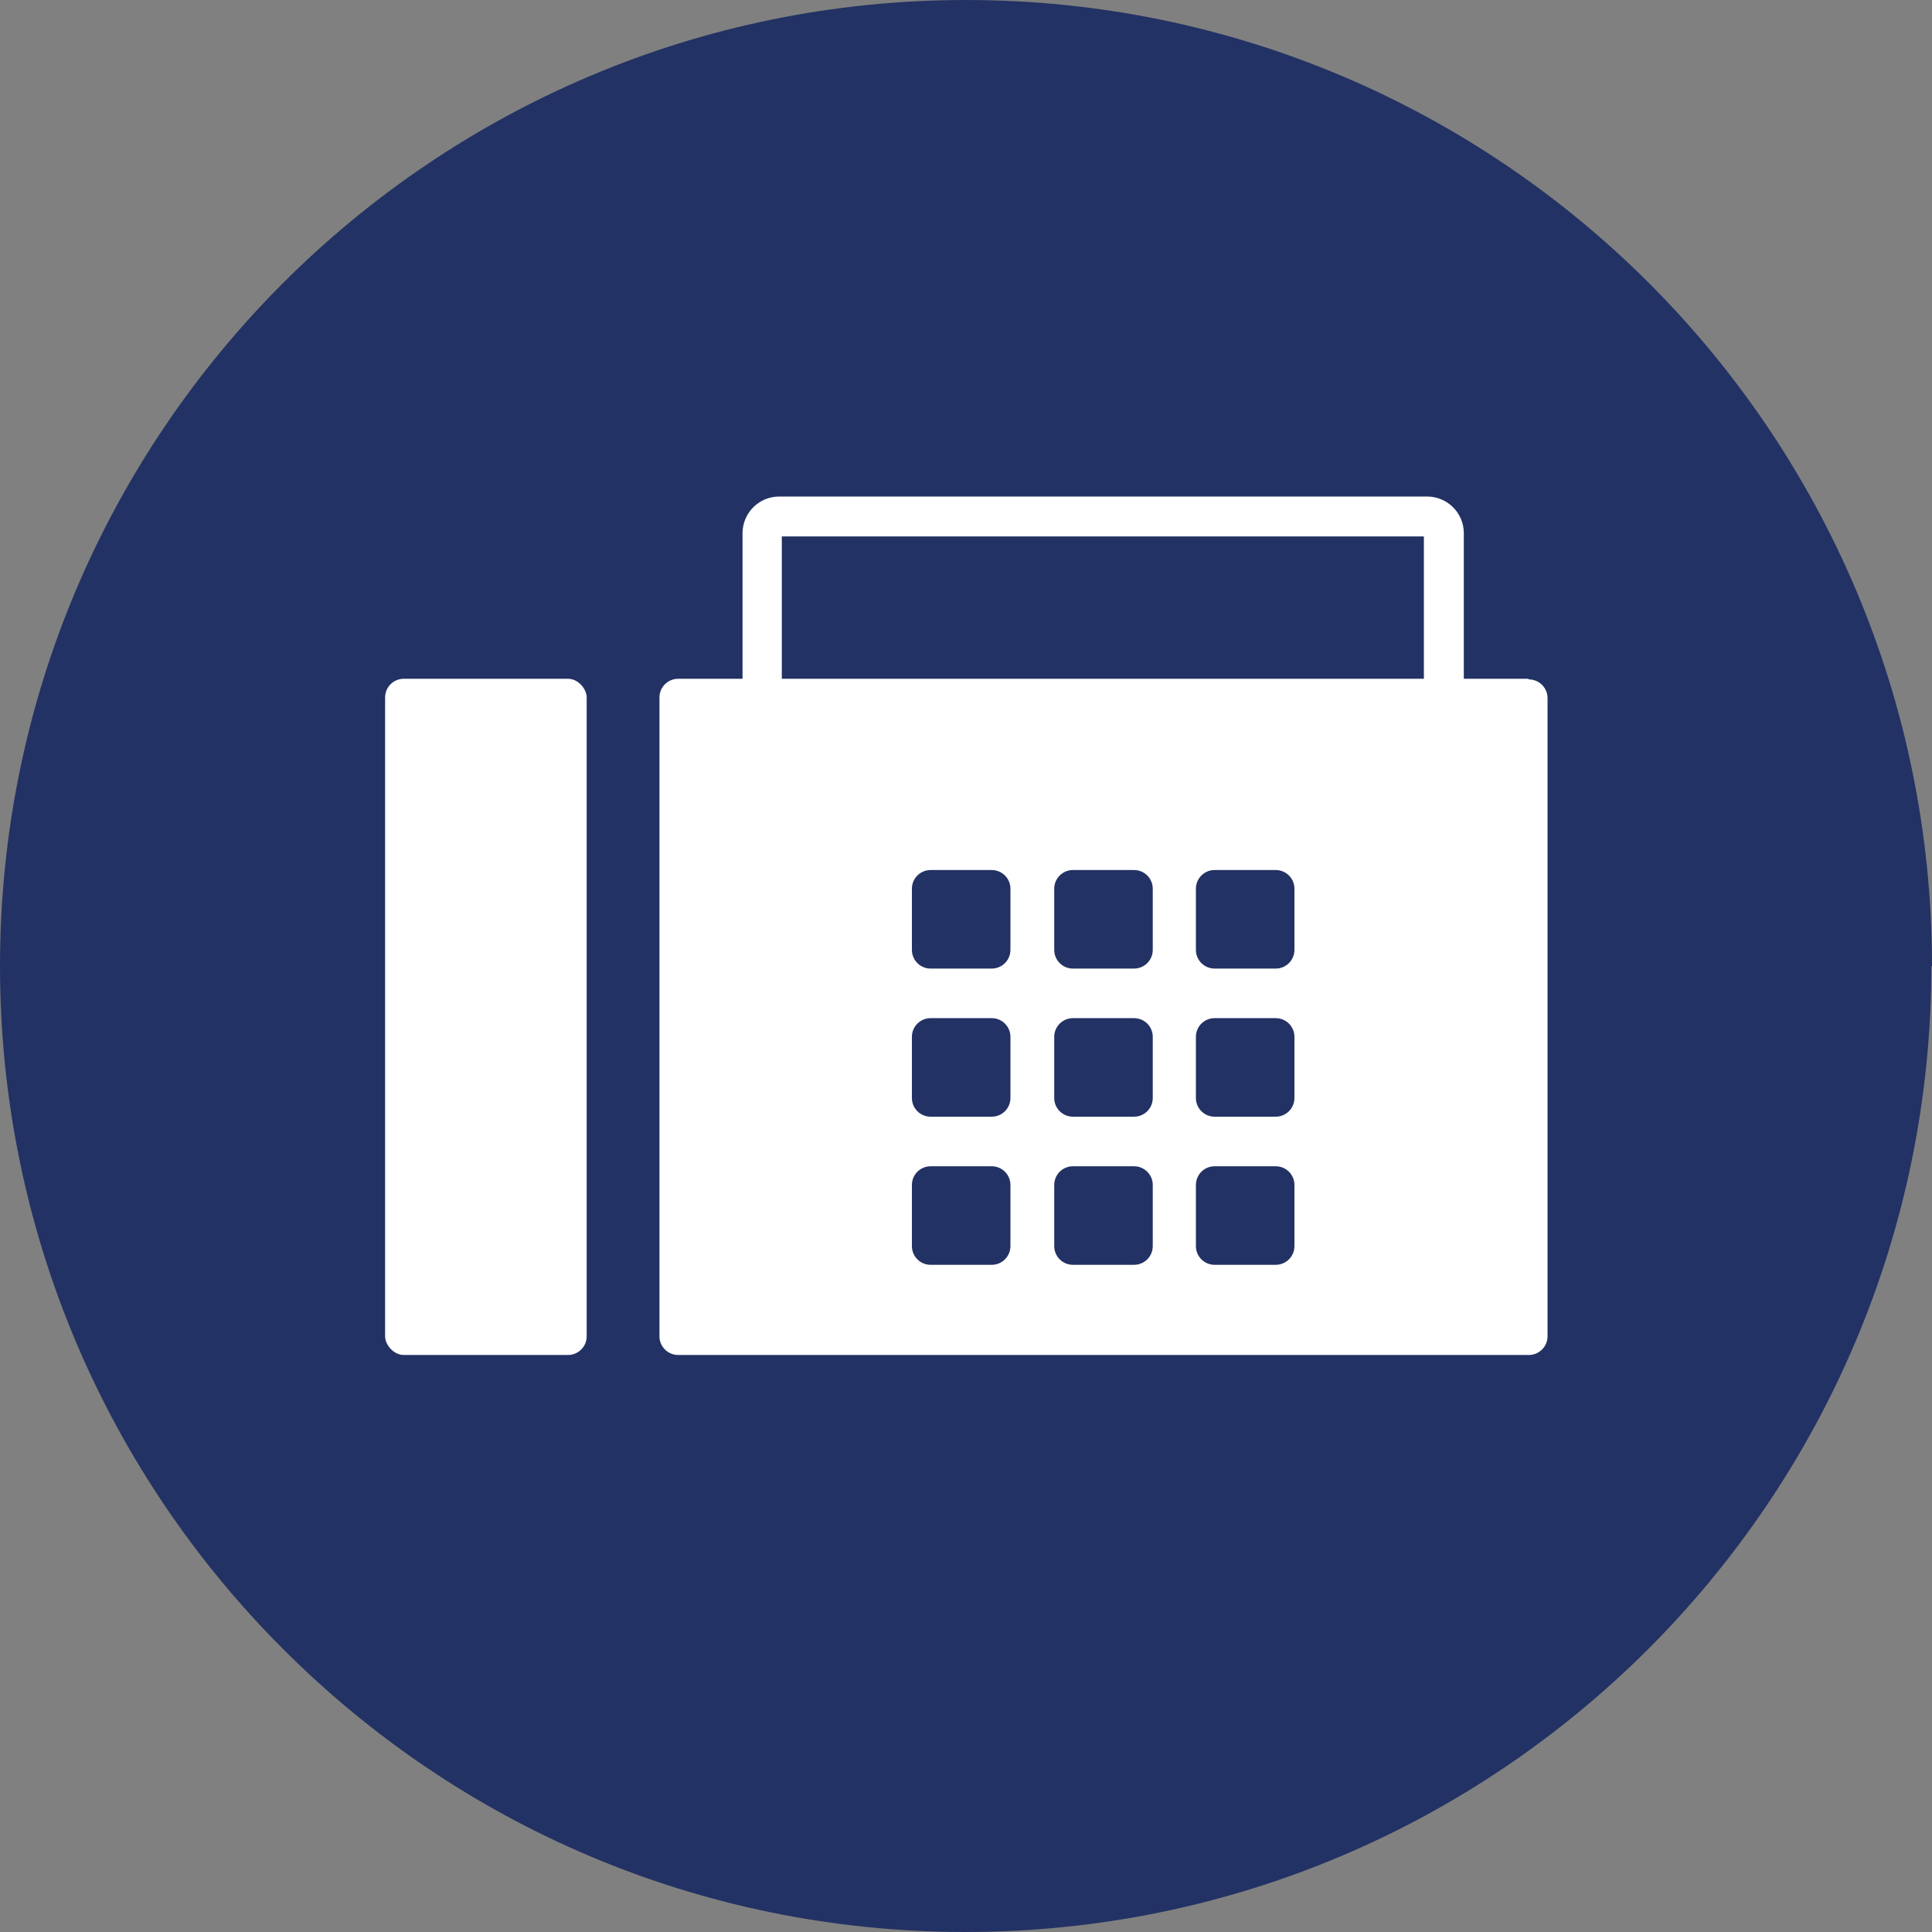
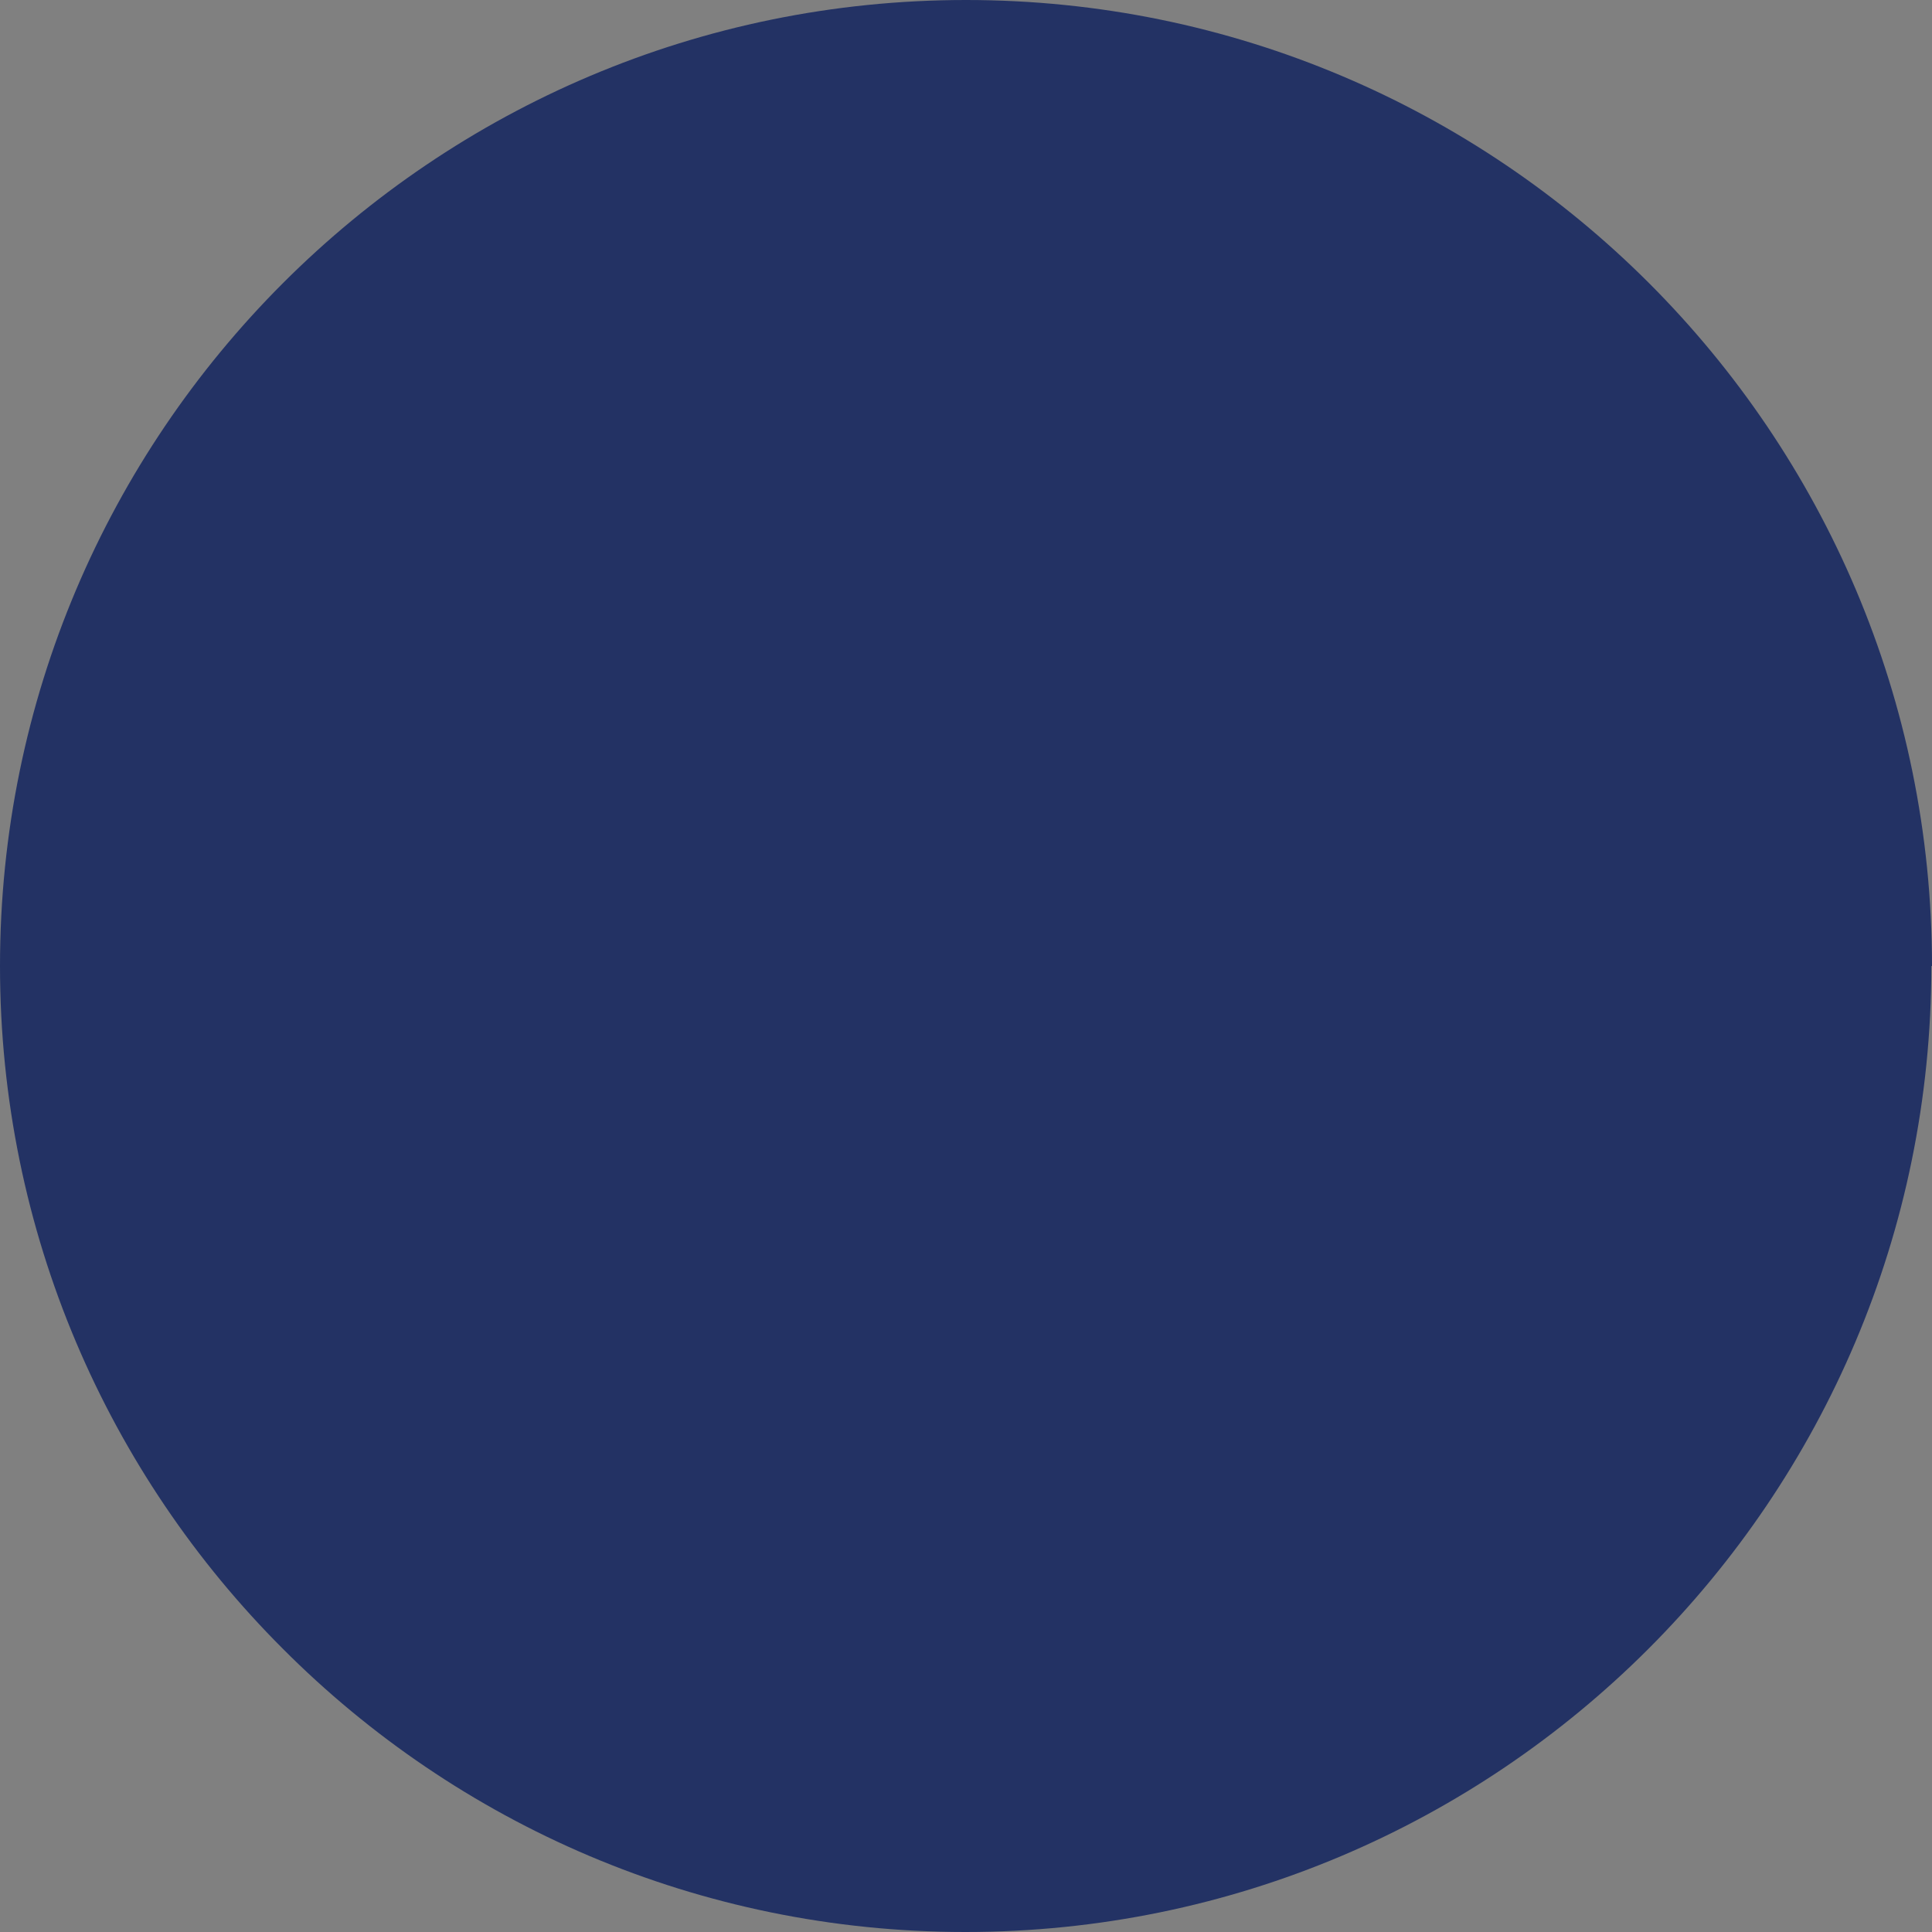
<svg xmlns="http://www.w3.org/2000/svg" id="_レイヤー_2" data-name="レイヤー 2" viewBox="0 0 30 30">
  <rect x="0" y="0" width="30" height="30" fill="#808080" stroke="none" />
  <defs>
    <style>
      .cls-1 {
        fill: #fff;
      }

      .cls-2 {
        fill: #233264;
      }
    </style>
  </defs>
  <g id="contents">
    <g>
      <path class="cls-2" d="M30,15C30,6.72,23.28,0,15,0S0,6.72,0,15c0,4.14,1.68,7.89,4.39,10.6h0c2.71,2.72,6.46,4.4,10.6,4.4,8.28,0,15-6.72,15-15Z" />
      <g>
-         <rect class="cls-1" x="5.98" y="10.54" width="3.13" height="10.5" rx=".29" ry=".29" />
-         <path class="cls-1" d="M23.73,10.54h-1v-2.26c0-.32-.26-.57-.57-.57H12.1c-.32,0-.57,.26-.57,.57v2.26h-1c-.16,0-.29,.13-.29,.29v9.92c0,.16,.13,.29,.29,.29h13.21c.16,0,.29-.13,.29-.29V10.84c0-.16-.13-.29-.29-.29Zm-11.58-2.21h9.96v2.21H12.14v-2.21Zm3.54,11.02c0,.16-.13,.29-.29,.29h-.95c-.16,0-.29-.13-.29-.29v-.95c0-.16,.13-.29,.29-.29h.95c.16,0,.29,.13,.29,.29v.95Zm0-2.3c0,.16-.13,.29-.29,.29h-.95c-.16,0-.29-.13-.29-.29v-.95c0-.16,.13-.29,.29-.29h.95c.16,0,.29,.13,.29,.29v.95Zm0-2.3c0,.16-.13,.29-.29,.29h-.95c-.16,0-.29-.13-.29-.29v-.95c0-.16,.13-.29,.29-.29h.95c.16,0,.29,.13,.29,.29v.95Zm2.21,4.6c0,.16-.13,.29-.29,.29h-.95c-.16,0-.29-.13-.29-.29v-.95c0-.16,.13-.29,.29-.29h.95c.16,0,.29,.13,.29,.29v.95Zm0-2.3c0,.16-.13,.29-.29,.29h-.95c-.16,0-.29-.13-.29-.29v-.95c0-.16,.13-.29,.29-.29h.95c.16,0,.29,.13,.29,.29v.95Zm0-2.3c0,.16-.13,.29-.29,.29h-.95c-.16,0-.29-.13-.29-.29v-.95c0-.16,.13-.29,.29-.29h.95c.16,0,.29,.13,.29,.29v.95Zm2.2,4.6c0,.16-.13,.29-.29,.29h-.95c-.16,0-.29-.13-.29-.29v-.95c0-.16,.13-.29,.29-.29h.95c.16,0,.29,.13,.29,.29v.95Zm0-2.3c0,.16-.13,.29-.29,.29h-.95c-.16,0-.29-.13-.29-.29v-.95c0-.16,.13-.29,.29-.29h.95c.16,0,.29,.13,.29,.29v.95Zm0-2.3c0,.16-.13,.29-.29,.29h-.95c-.16,0-.29-.13-.29-.29v-.95c0-.16,.13-.29,.29-.29h.95c.16,0,.29,.13,.29,.29v.95Z" />
-       </g>
+         </g>
    </g>
  </g>
</svg>